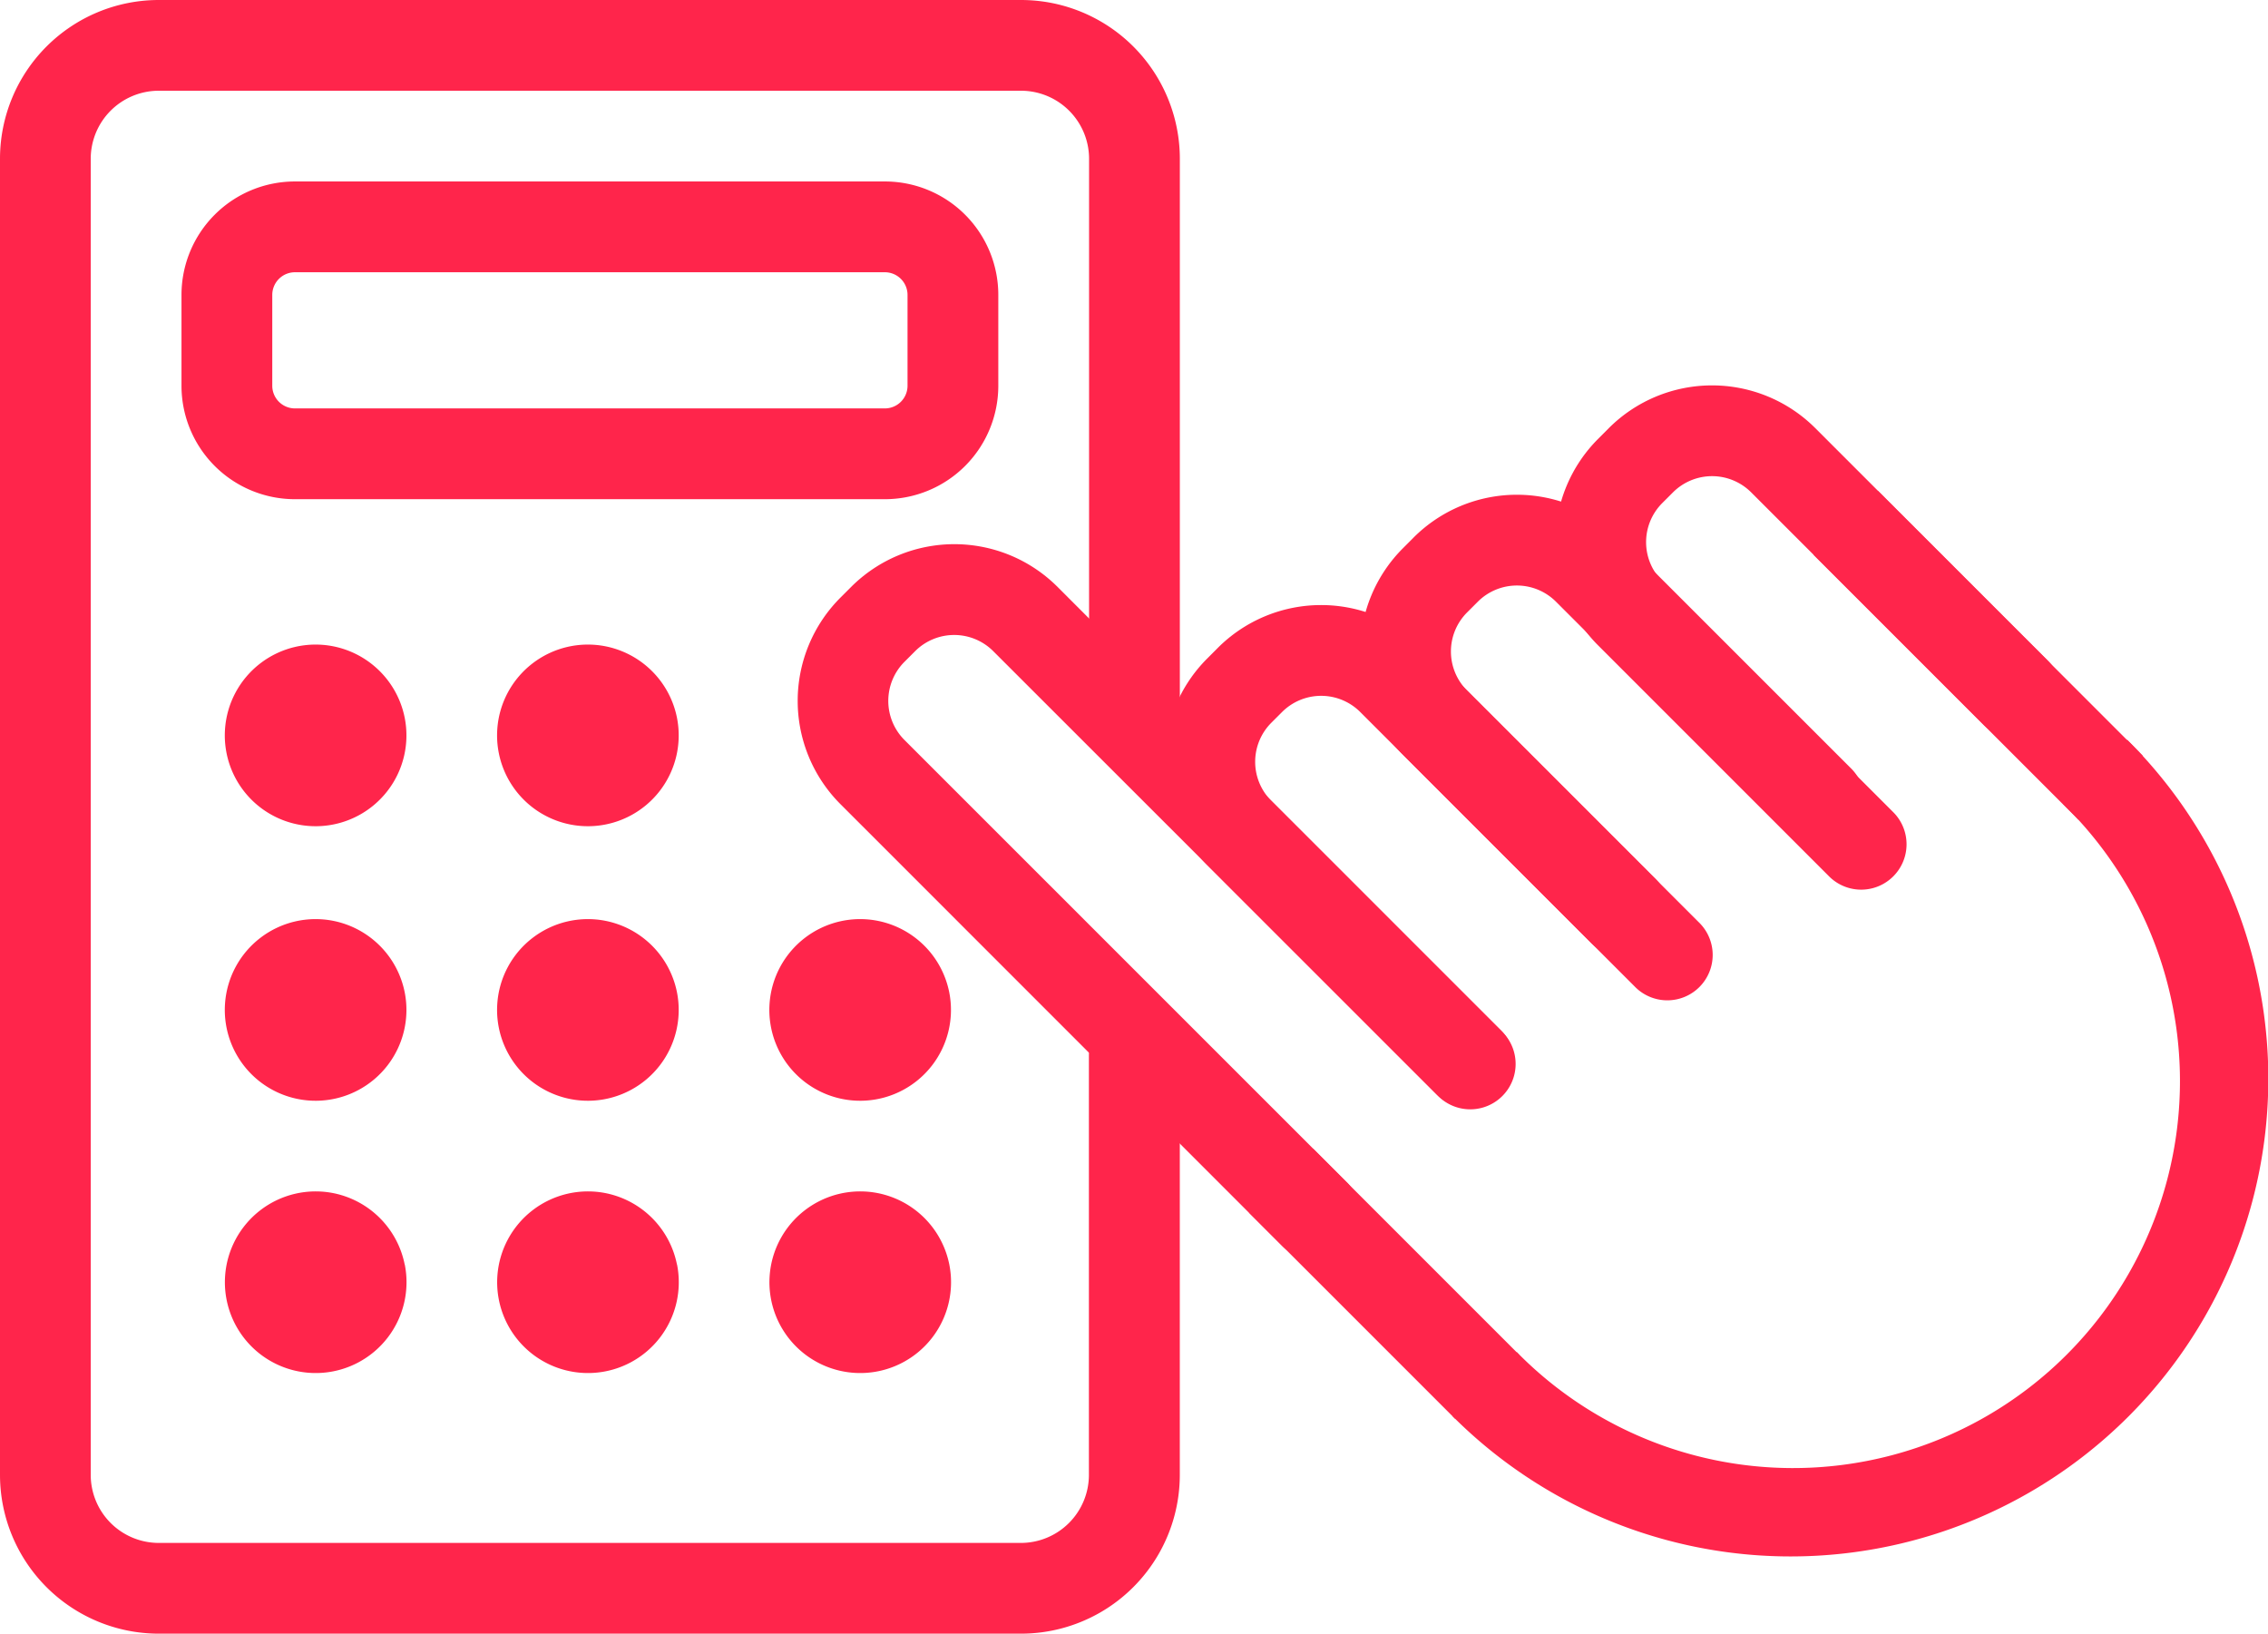
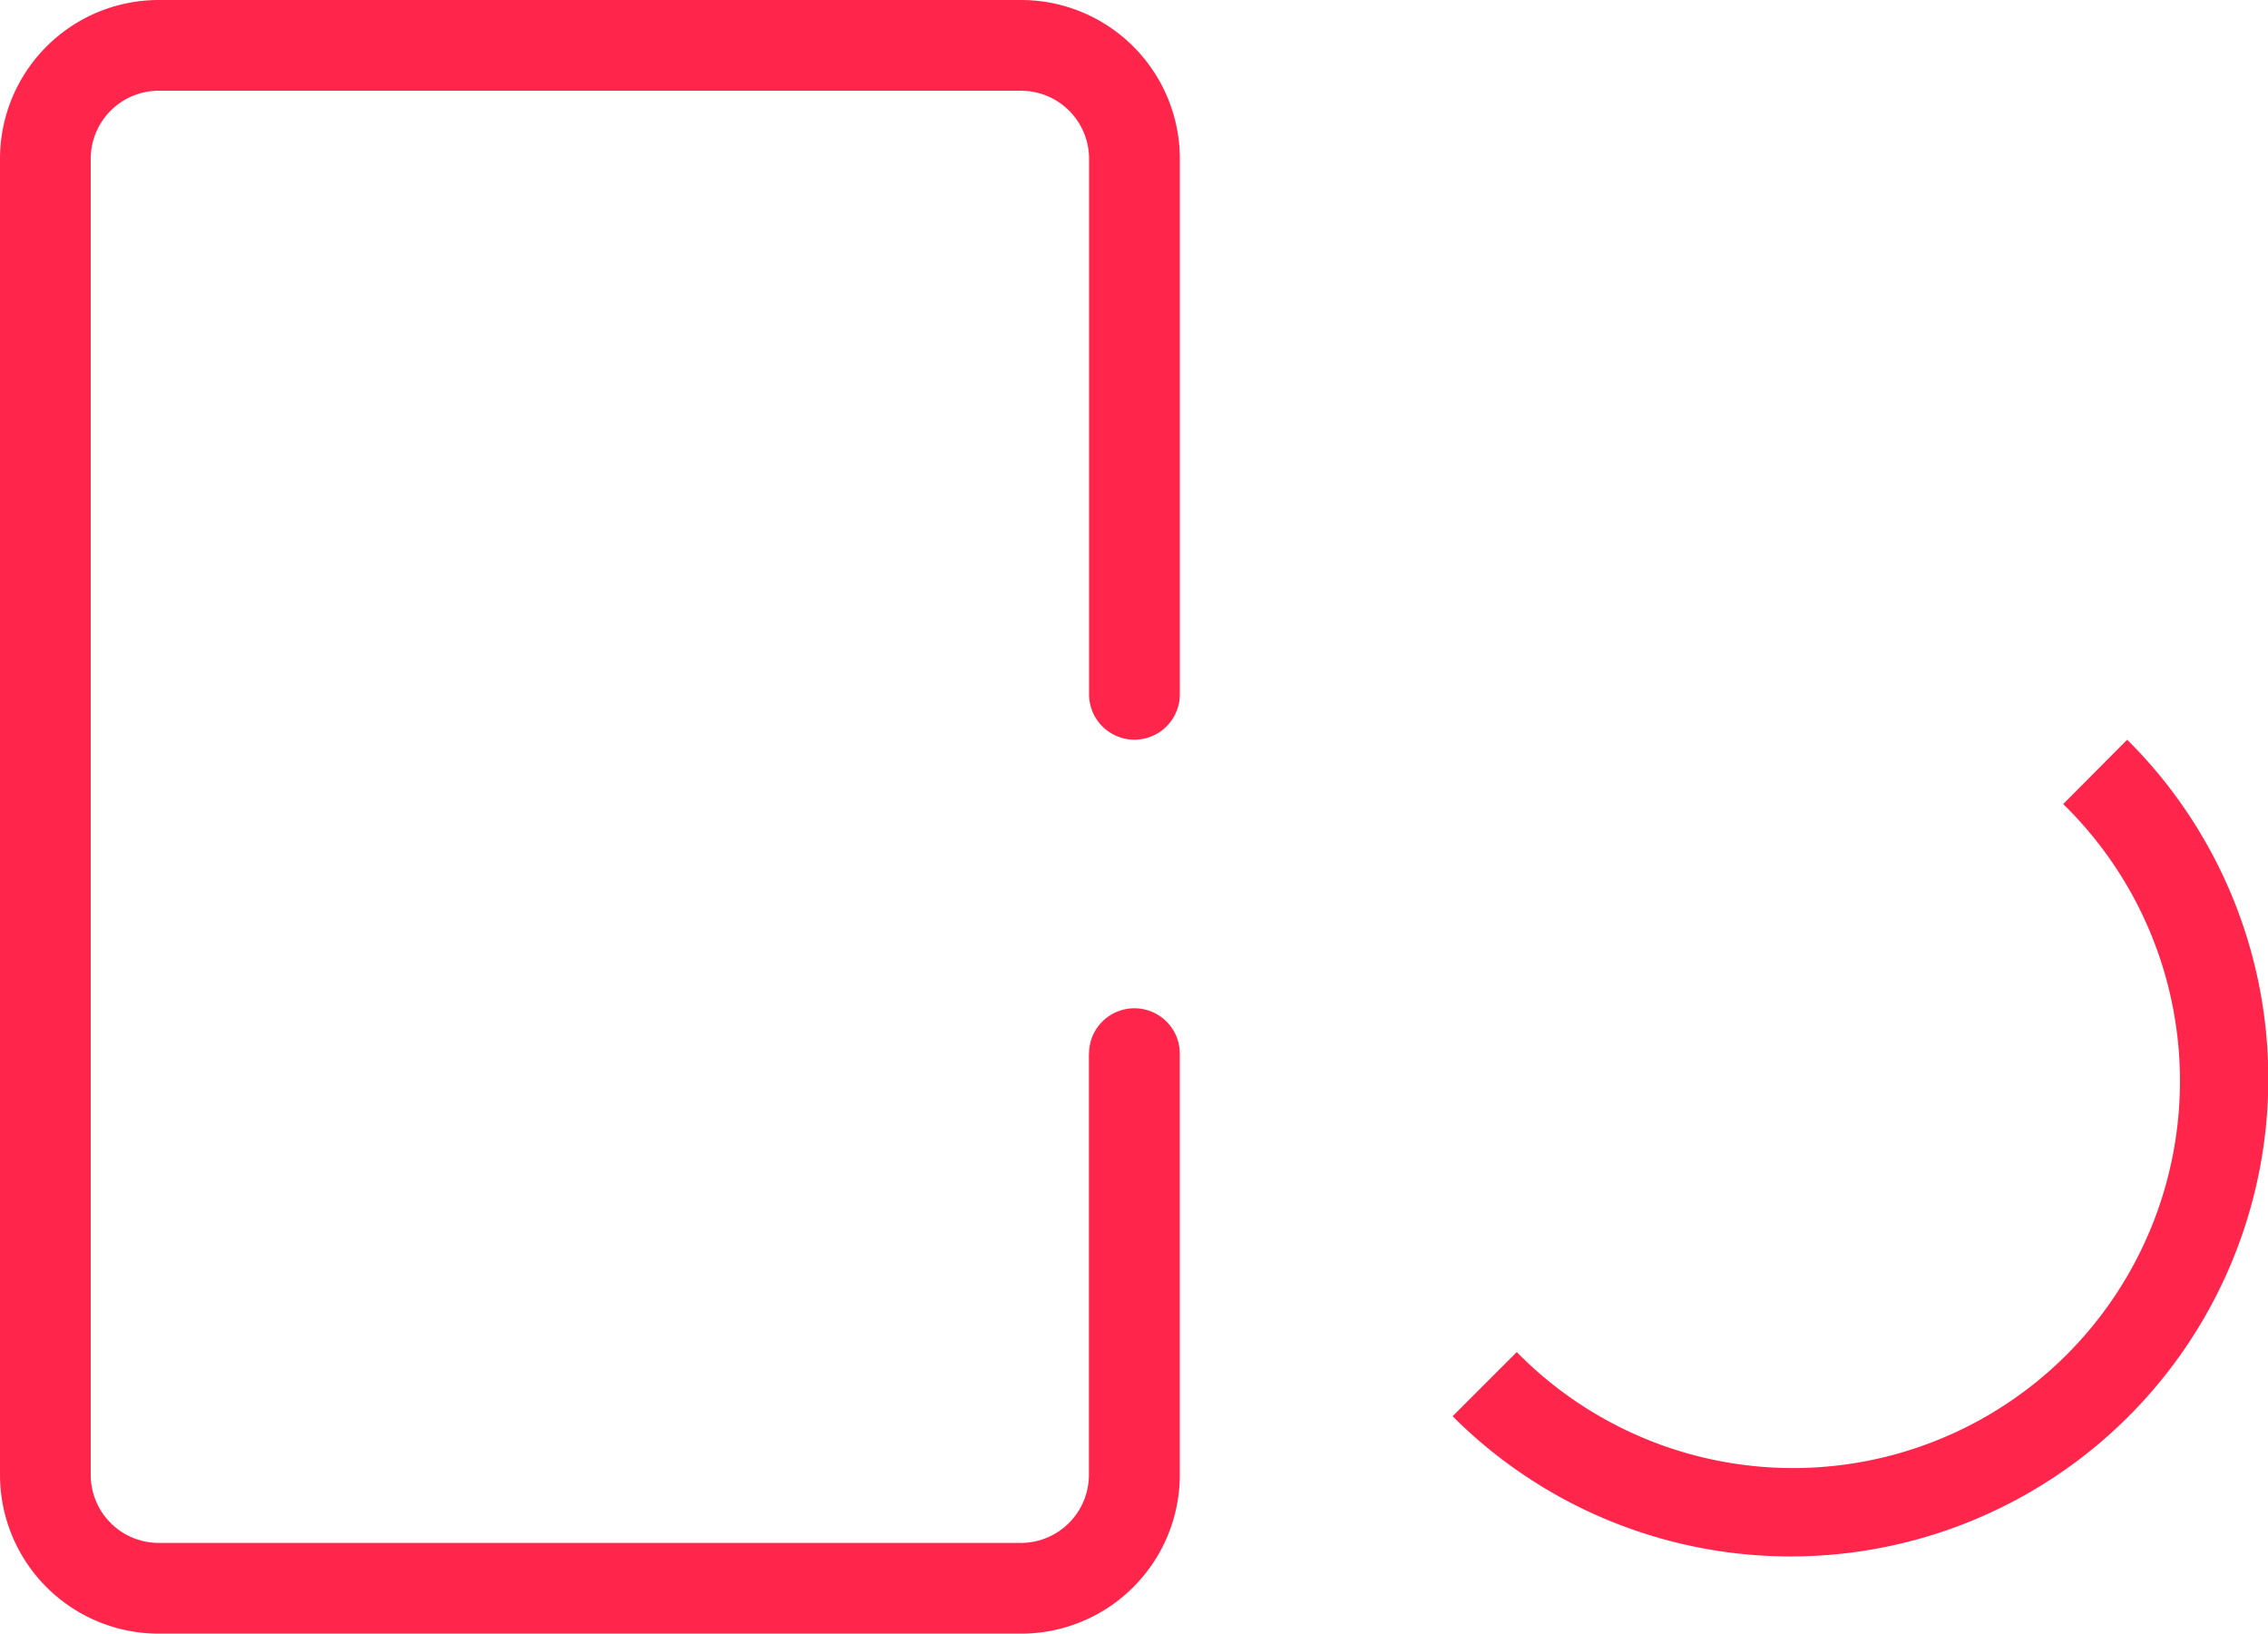
<svg xmlns="http://www.w3.org/2000/svg" width="54.57" height="39.305">
  <g fill="#ff254b">
    <path data-name="Path 12013" d="M26.2 25.35v10.133a1.638 1.638 0 01-1.638 1.638H3.821a1.638 1.638 0 01-1.638-1.638V3.821a1.638 1.638 0 011.638-1.638h20.745a1.638 1.638 0 011.638 1.638v12.883a1.092 1.092 0 002.184 0V3.821A3.821 3.821 0 0024.567 0H3.821A3.821 3.821 0 000 3.821v31.662a3.821 3.821 0 003.821 3.821h20.745a3.821 3.821 0 003.821-3.821V25.35a1.092 1.092 0 00-2.184 0z" />
-     <path data-name="Path 12014" d="M21.29 9.826a.546.546 0 00.546-.546V7.096a.546.546 0 00-.546-.546H7.097a.546.546 0 00-.546.546V9.28a.546.546 0 00.546.546zm0 2.184H7.097a2.729 2.729 0 01-2.73-2.73V7.096a2.729 2.729 0 012.73-2.73H21.29a2.729 2.729 0 012.73 2.73V9.28a2.729 2.729 0 01-2.73 2.73zM9.737 17.266a2.185 2.185 0 11-1.716-1.716 2.188 2.188 0 011.716 1.716zm6.551 0a2.185 2.185 0 11-1.716-1.716 2.188 2.188 0 011.716 1.716zm-6.551 6.605a2.185 2.185 0 11-1.716-1.716 2.188 2.188 0 011.716 1.716zm6.551 0a2.185 2.185 0 11-1.716-1.716 2.188 2.188 0 011.716 1.716zm6.551 0a2.185 2.185 0 11-1.716-1.716 2.188 2.188 0 011.716 1.716zm-13.1 6.551a2.185 2.185 0 11-1.716-1.716 2.188 2.188 0 011.714 1.716zm6.551 0a2.185 2.185 0 11-1.716-1.716 2.188 2.188 0 011.714 1.716zm6.551 0a2.185 2.185 0 11-1.716-1.716 2.188 2.188 0 011.716 1.716zm9.568-1.974L21.762 17.803a1.33 1.33 0 010-1.88l.256-.256a1.329 1.329 0 011.881 0L34.547 26.31a1.092 1.092 0 101.544-1.544L25.447 14.122a3.512 3.512 0 00-4.969 0l-.256.256a3.514 3.514 0 000 4.969l10.641 10.642a1.092 1.092 0 001.544-1.544z" />
-     <path data-name="Path 12015" d="M36.163 24.841l-5.573-5.573a1.329 1.329 0 010-1.88l.258-.258a1.33 1.33 0 011.88 0l5.574 5.573a1.092 1.092 0 001.544-1.544l-5.574-5.573a3.514 3.514 0 00-4.969 0l-.257.258a3.512 3.512 0 000 4.968l5.573 5.573a1.092 1.092 0 001.544-1.544z" />
-     <path data-name="Path 12016" d="M40.873 22.187L35.3 16.614a1.329 1.329 0 010-1.88l.258-.258a1.33 1.33 0 011.88 0l5.574 5.573a1.092 1.092 0 001.544-1.544l-5.574-5.573a3.514 3.514 0 00-4.969 0l-.257.258a3.512 3.512 0 000 4.968l5.573 5.573a1.092 1.092 0 101.544-1.544z" />
-     <path data-name="Path 12017" d="M45.569 19.556l-5.573-5.573a1.329 1.329 0 010-1.88l.258-.258a1.33 1.33 0 011.88 0l5.574 5.573a1.092 1.092 0 101.544-1.544l-5.574-5.573a3.514 3.514 0 00-4.969 0l-.257.258a3.512 3.512 0 000 4.968l5.573 5.573a1.092 1.092 0 001.544-1.544zm-9.016 13.038l-4.958-4.958-1.544 1.539 4.958 4.958z" />
-     <path data-name="Path 12018" d="M43.636 13.349l6.374 6.374 1.544-1.544-6.374-6.374z" />
    <path data-name="Path 12019" d="M49.642 19.345a9.31 9.31 0 11-13.147 13.184l-1.544 1.544a11.493 11.493 0 1016.231-16.276l-1.54 1.548z" />
  </g>
</svg>